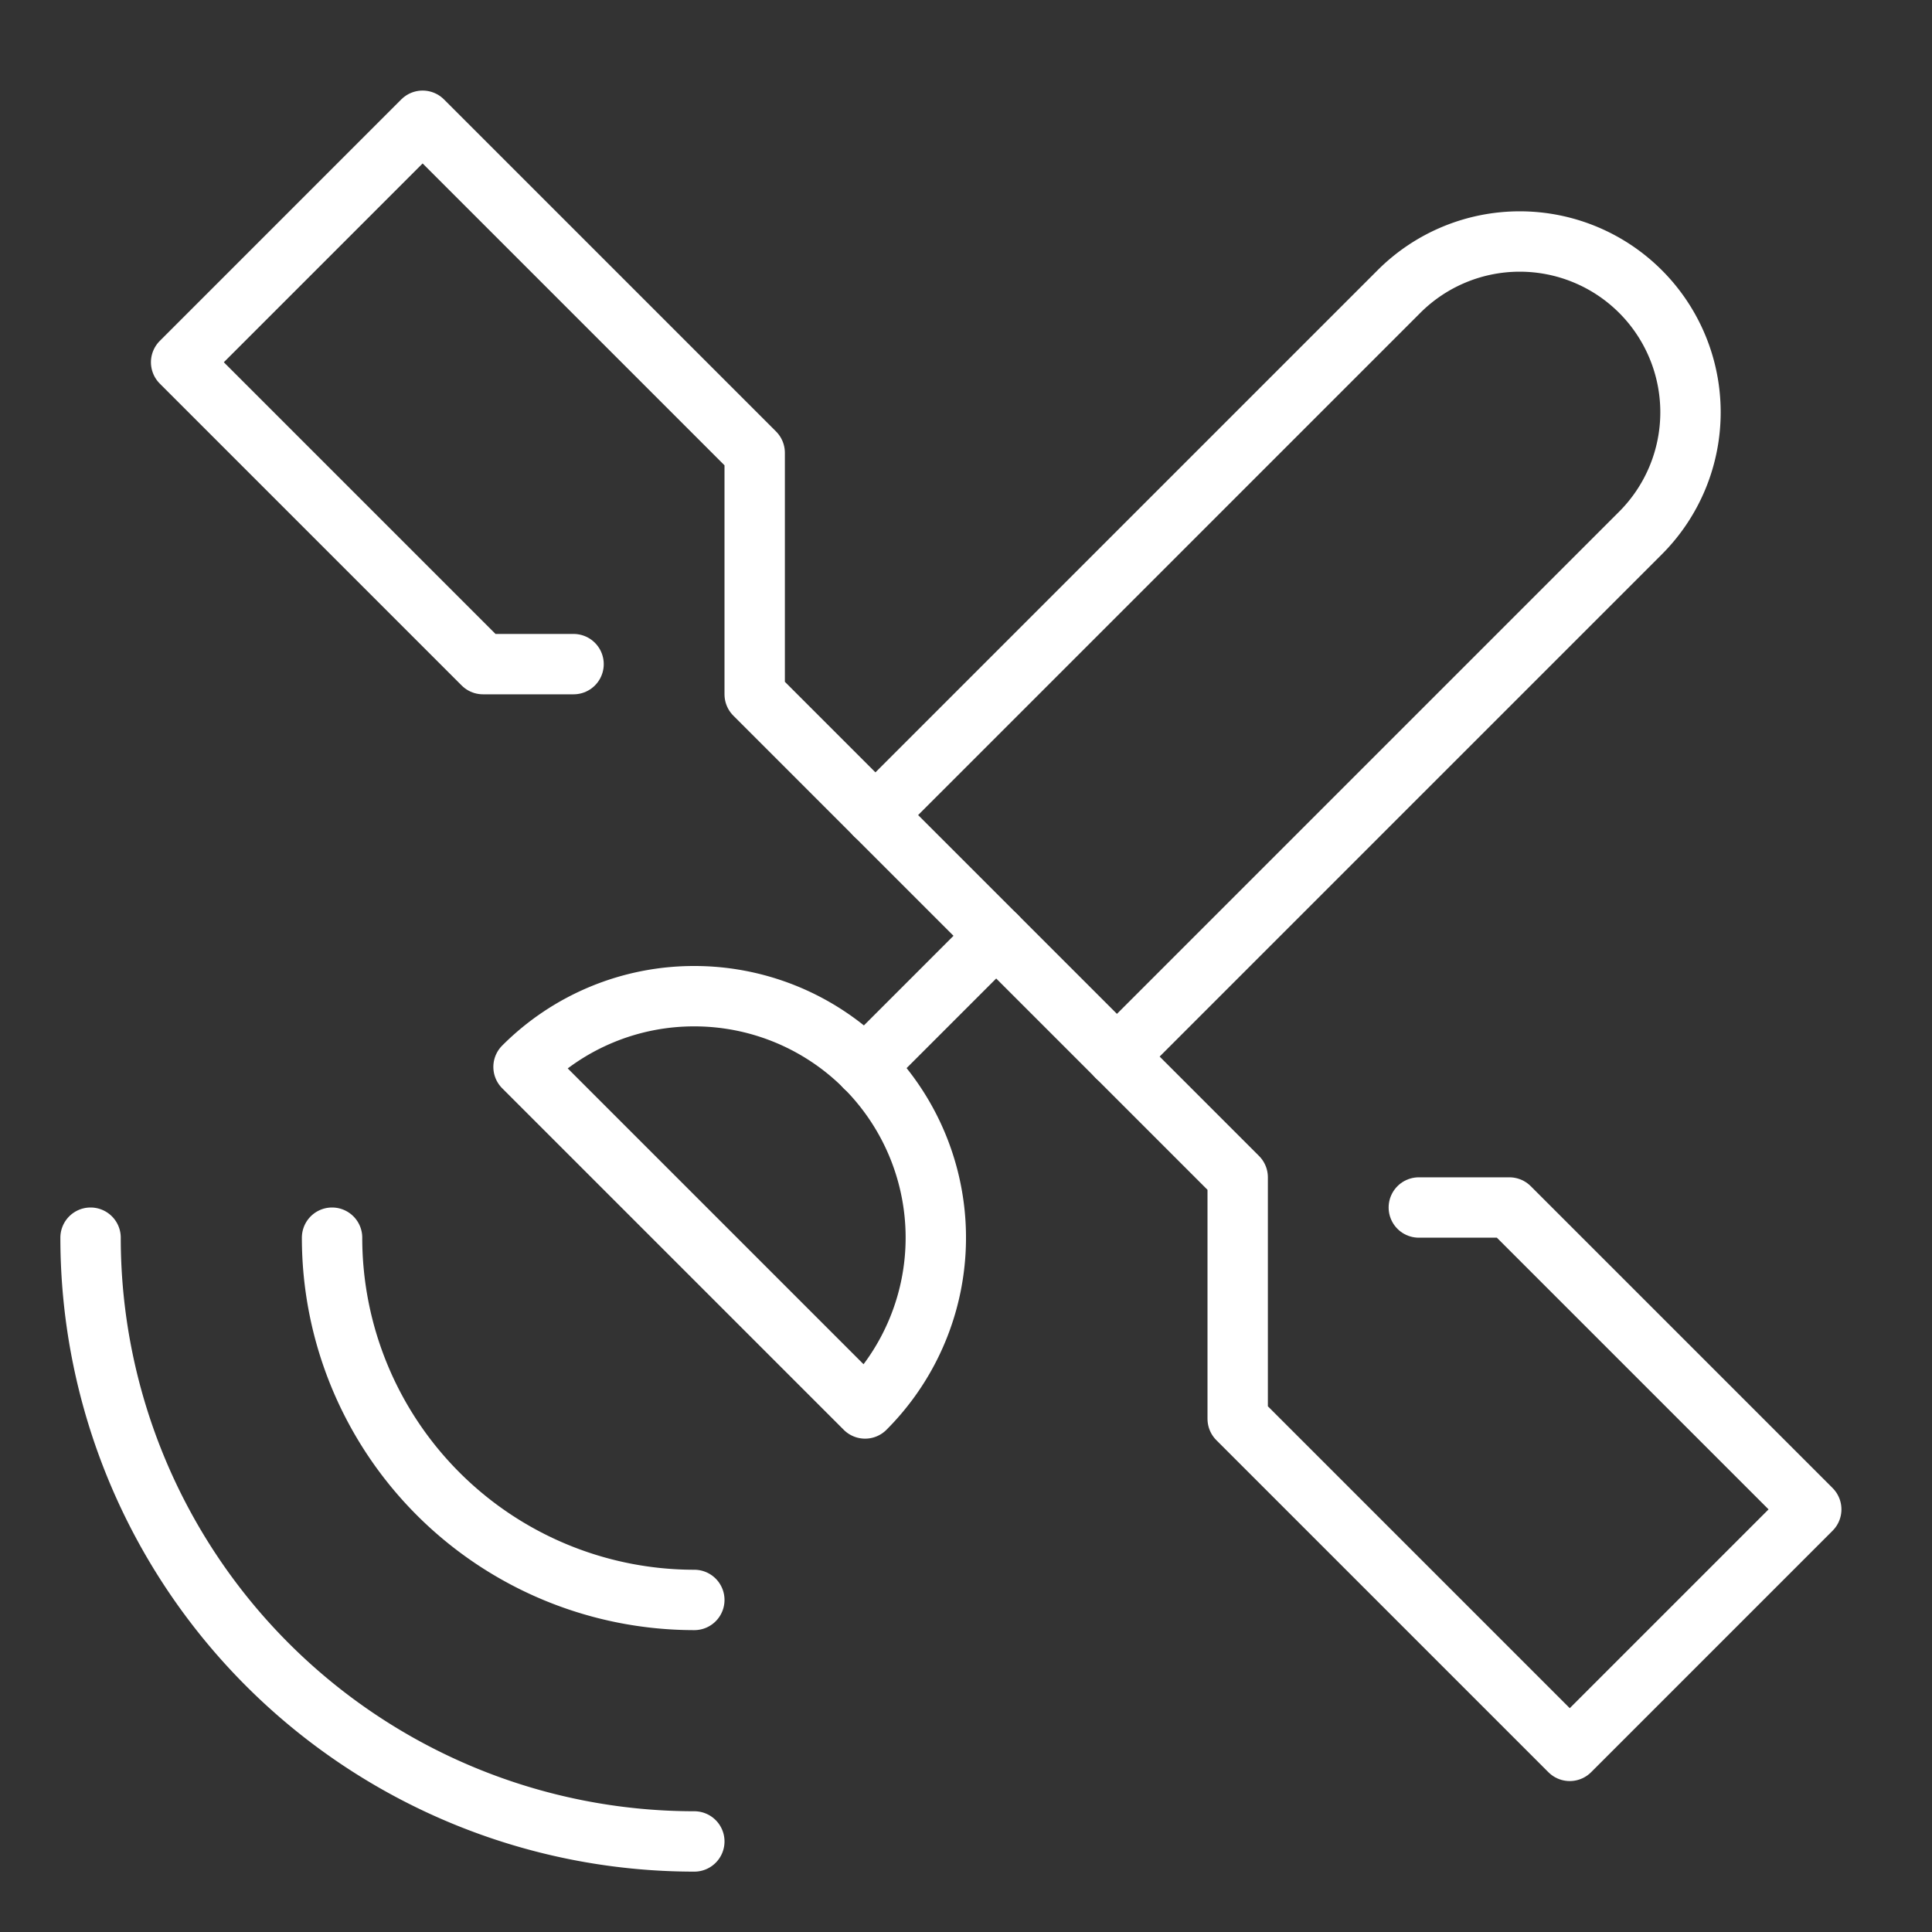
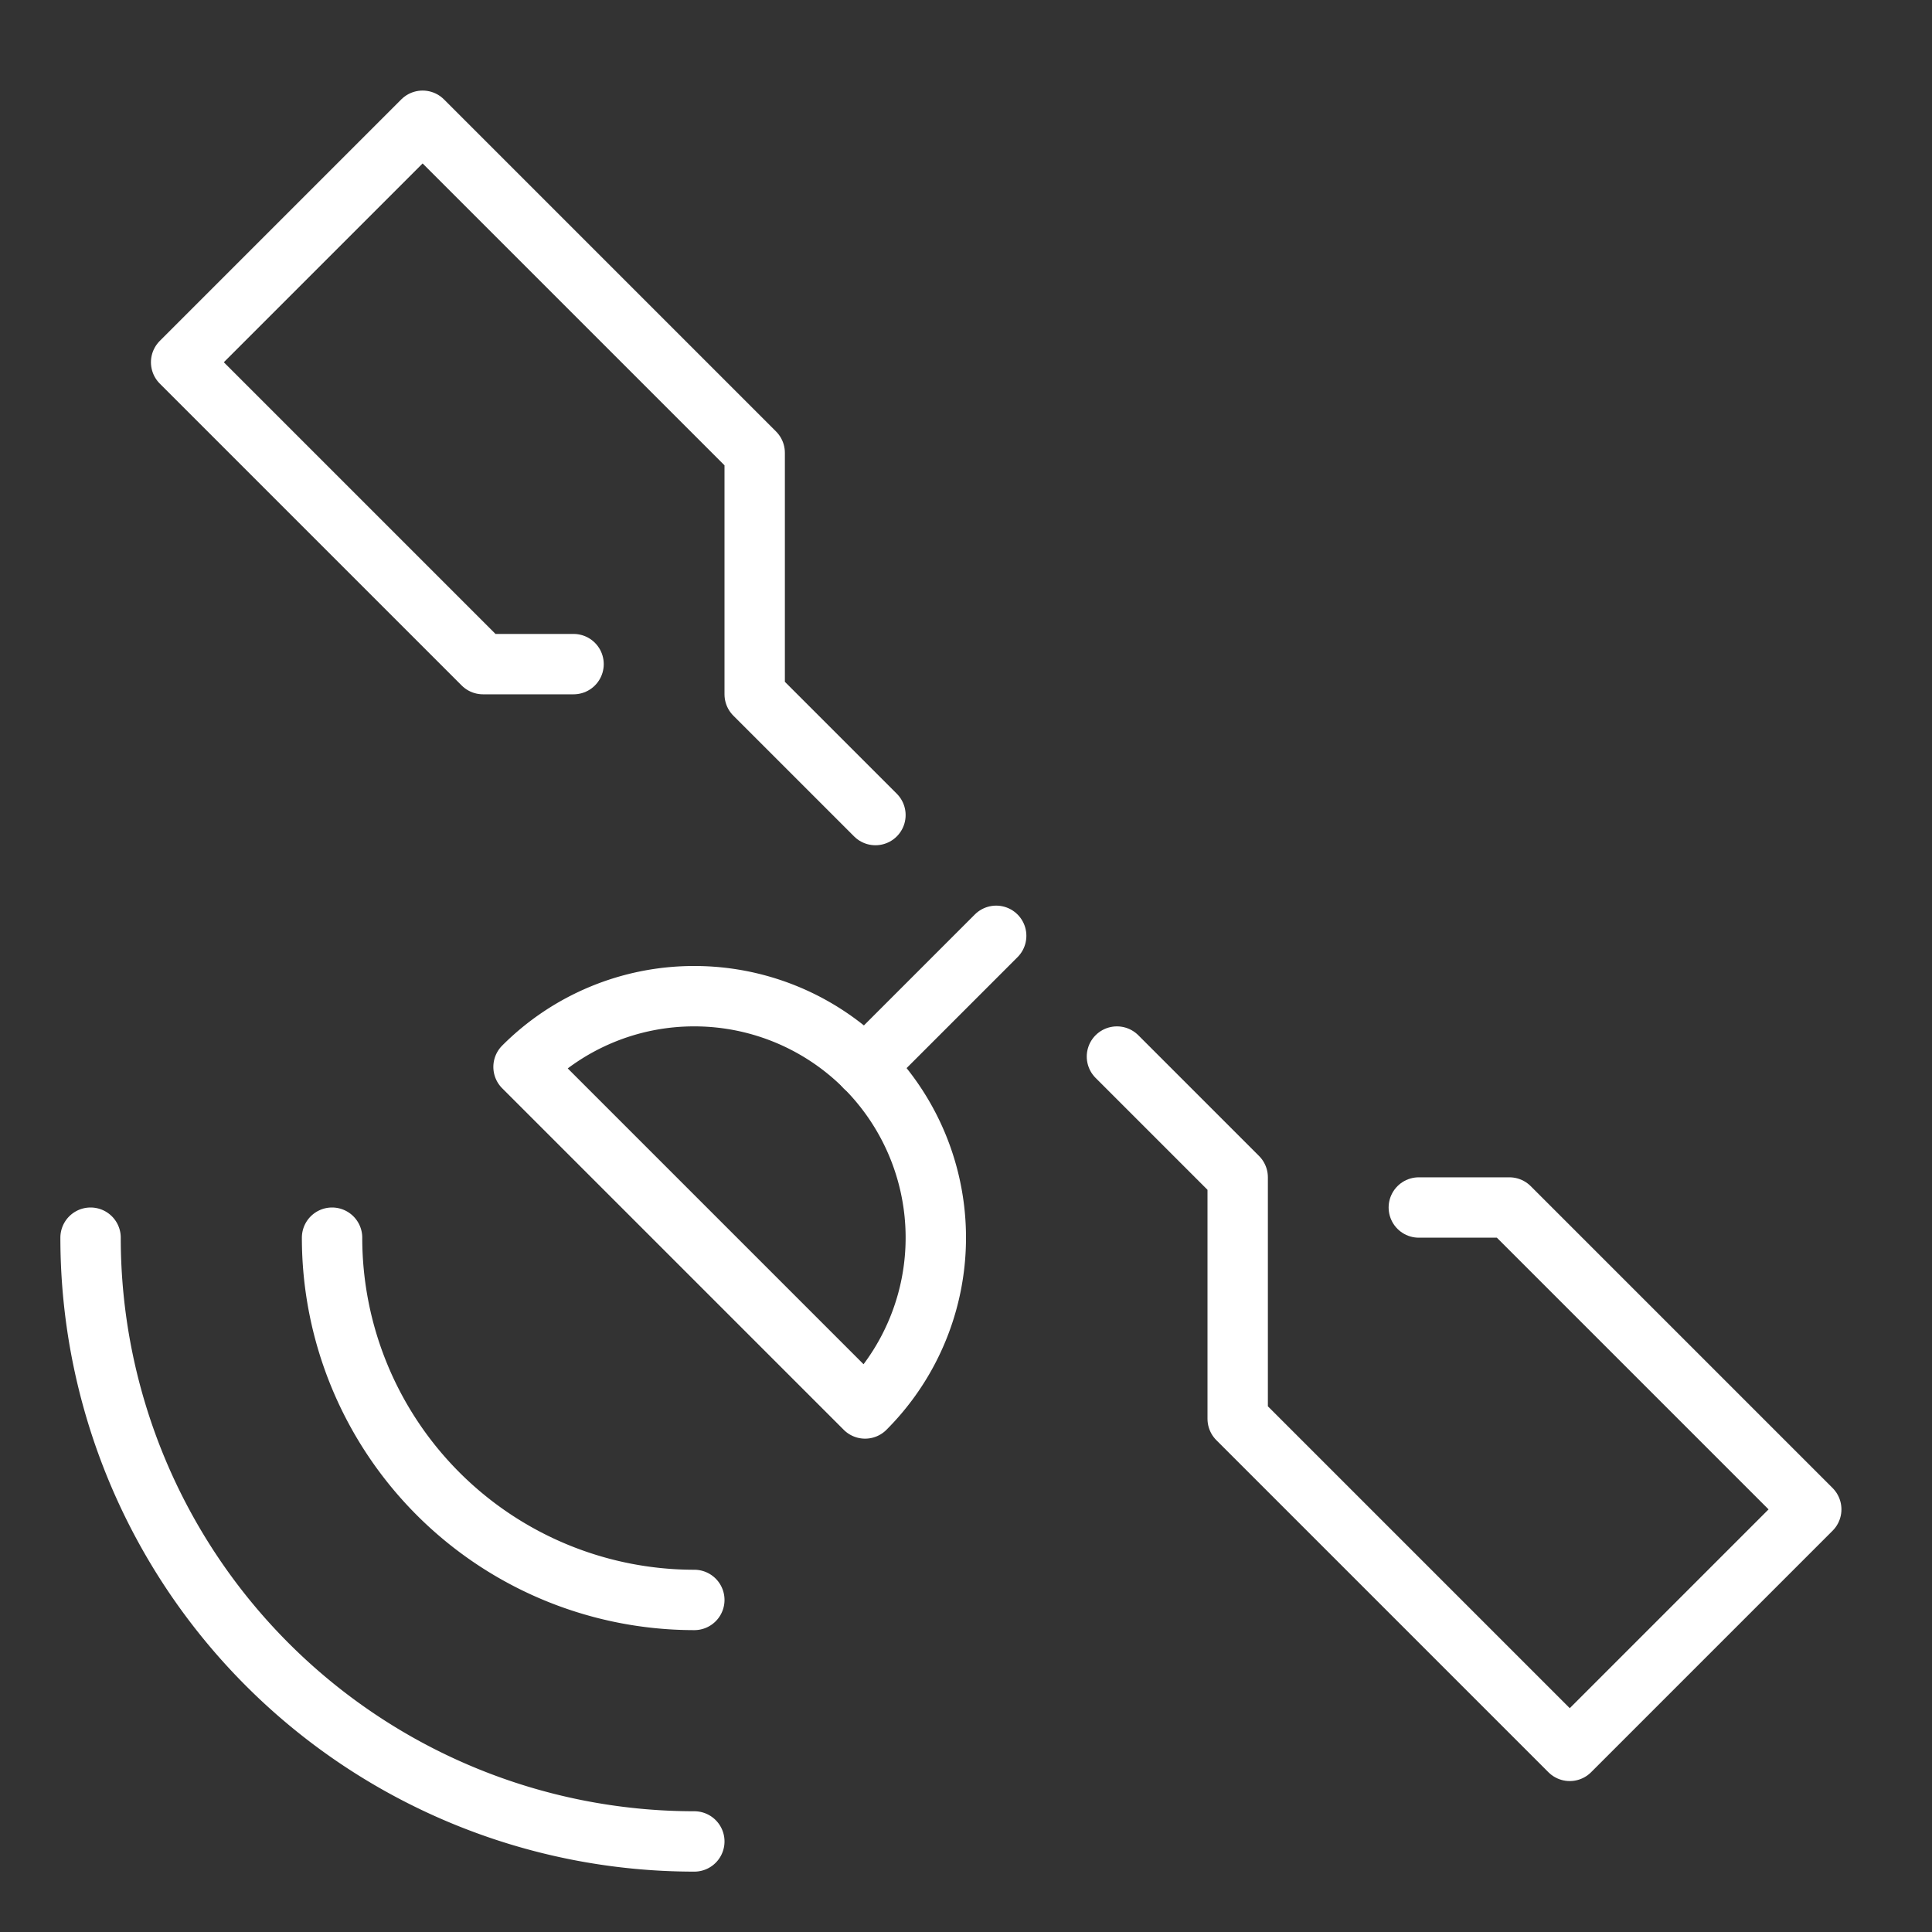
<svg xmlns="http://www.w3.org/2000/svg" height="64" width="64" viewBox="0 0 64 64">
  <rect x="0" y="0" width="64" height="64" fill="#333333" stroke="none" />
  <title>satellite</title>
  <g stroke-linecap="round" stroke-width="2" fill="none" stroke="#ffffff" stroke-linejoin="round" class="nc-icon-wrapper">
    <path d="M23,61A20,20,0,0,1,3,41" stroke="#ffffff" />
    <path d="M23,53A12,12,0,0,1,11,41" stroke="#ffffff" />
    <path d="M23,33a7.975,7.975,0,0,0-5.657,2.343L28.657,46.657A8,8,0,0,0,23,33Z" />
    <polyline points="29 27 25 23 25 15 14 4 6 12 16 22 19 22" />
    <polyline points="37 35 41 39 41 47 52 58 60 50 50 40 47 40" />
    <line x1="28.654" y1="35.346" x2="33" y2="31" />
-     <path d="M37,35,54.343,17.657a5.657,5.657,0,0,0,0-8h0a5.657,5.657,0,0,0-8,0L29,27Z" />
  </g>
</svg>